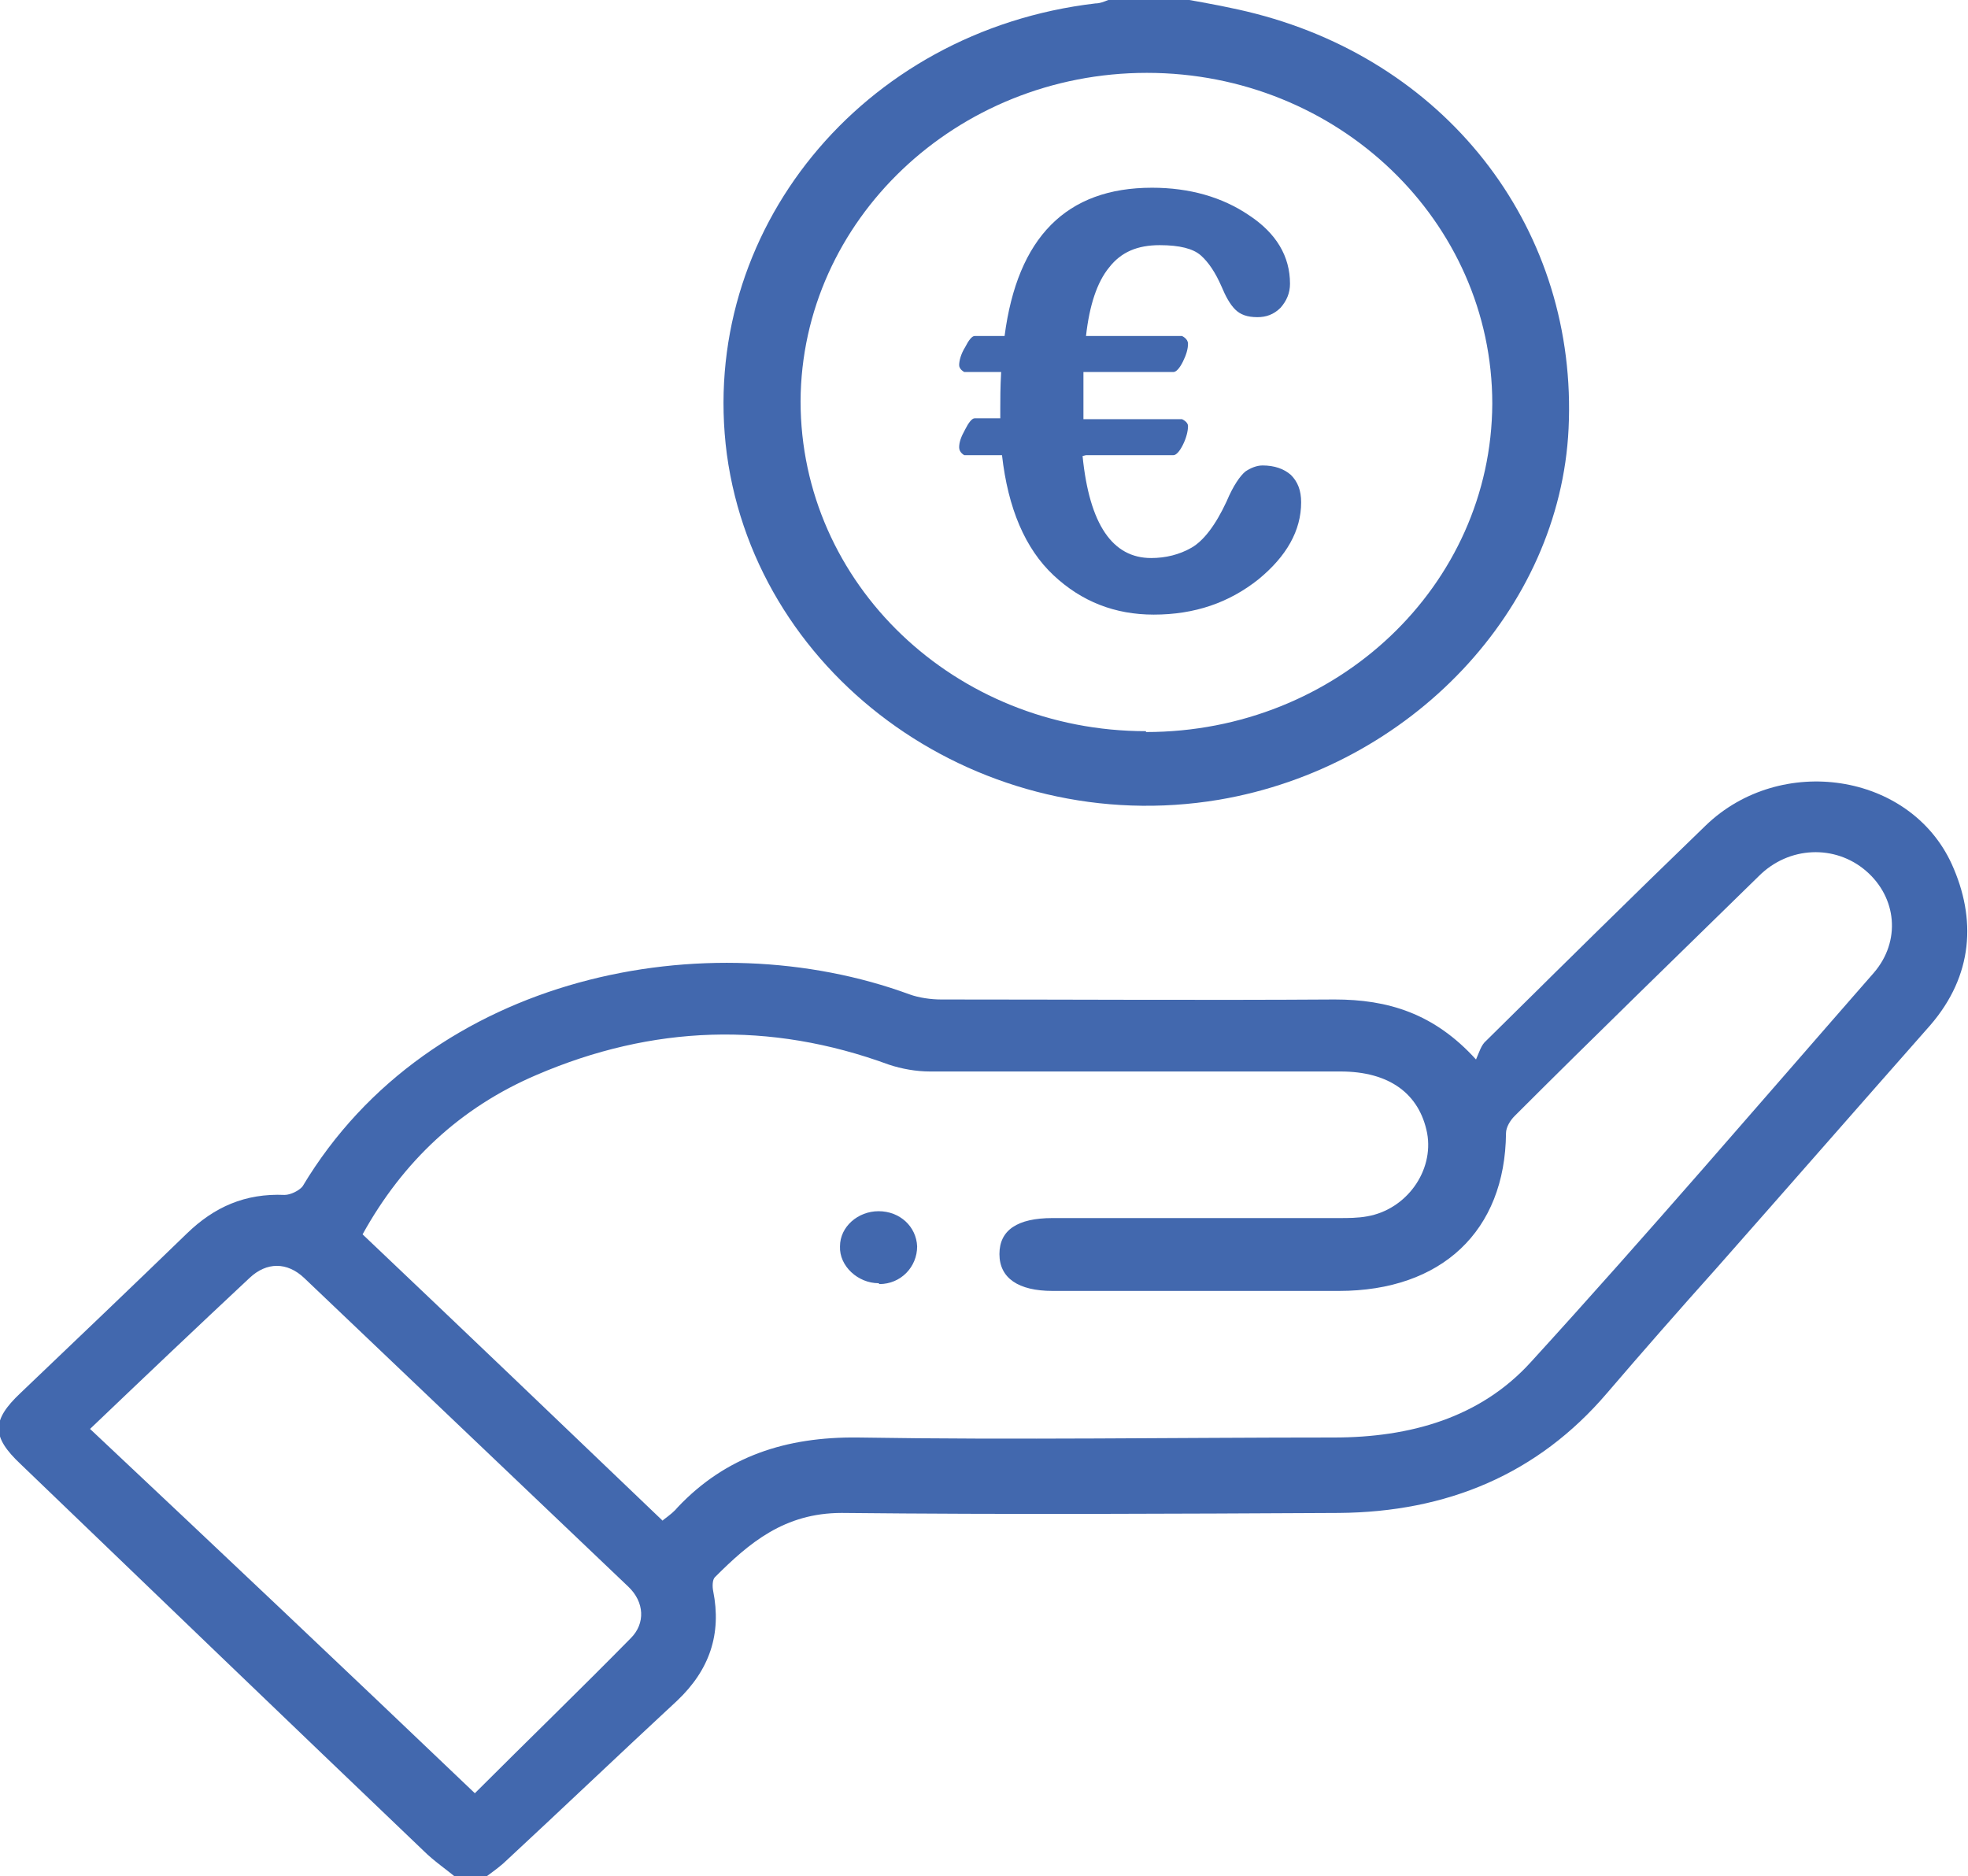
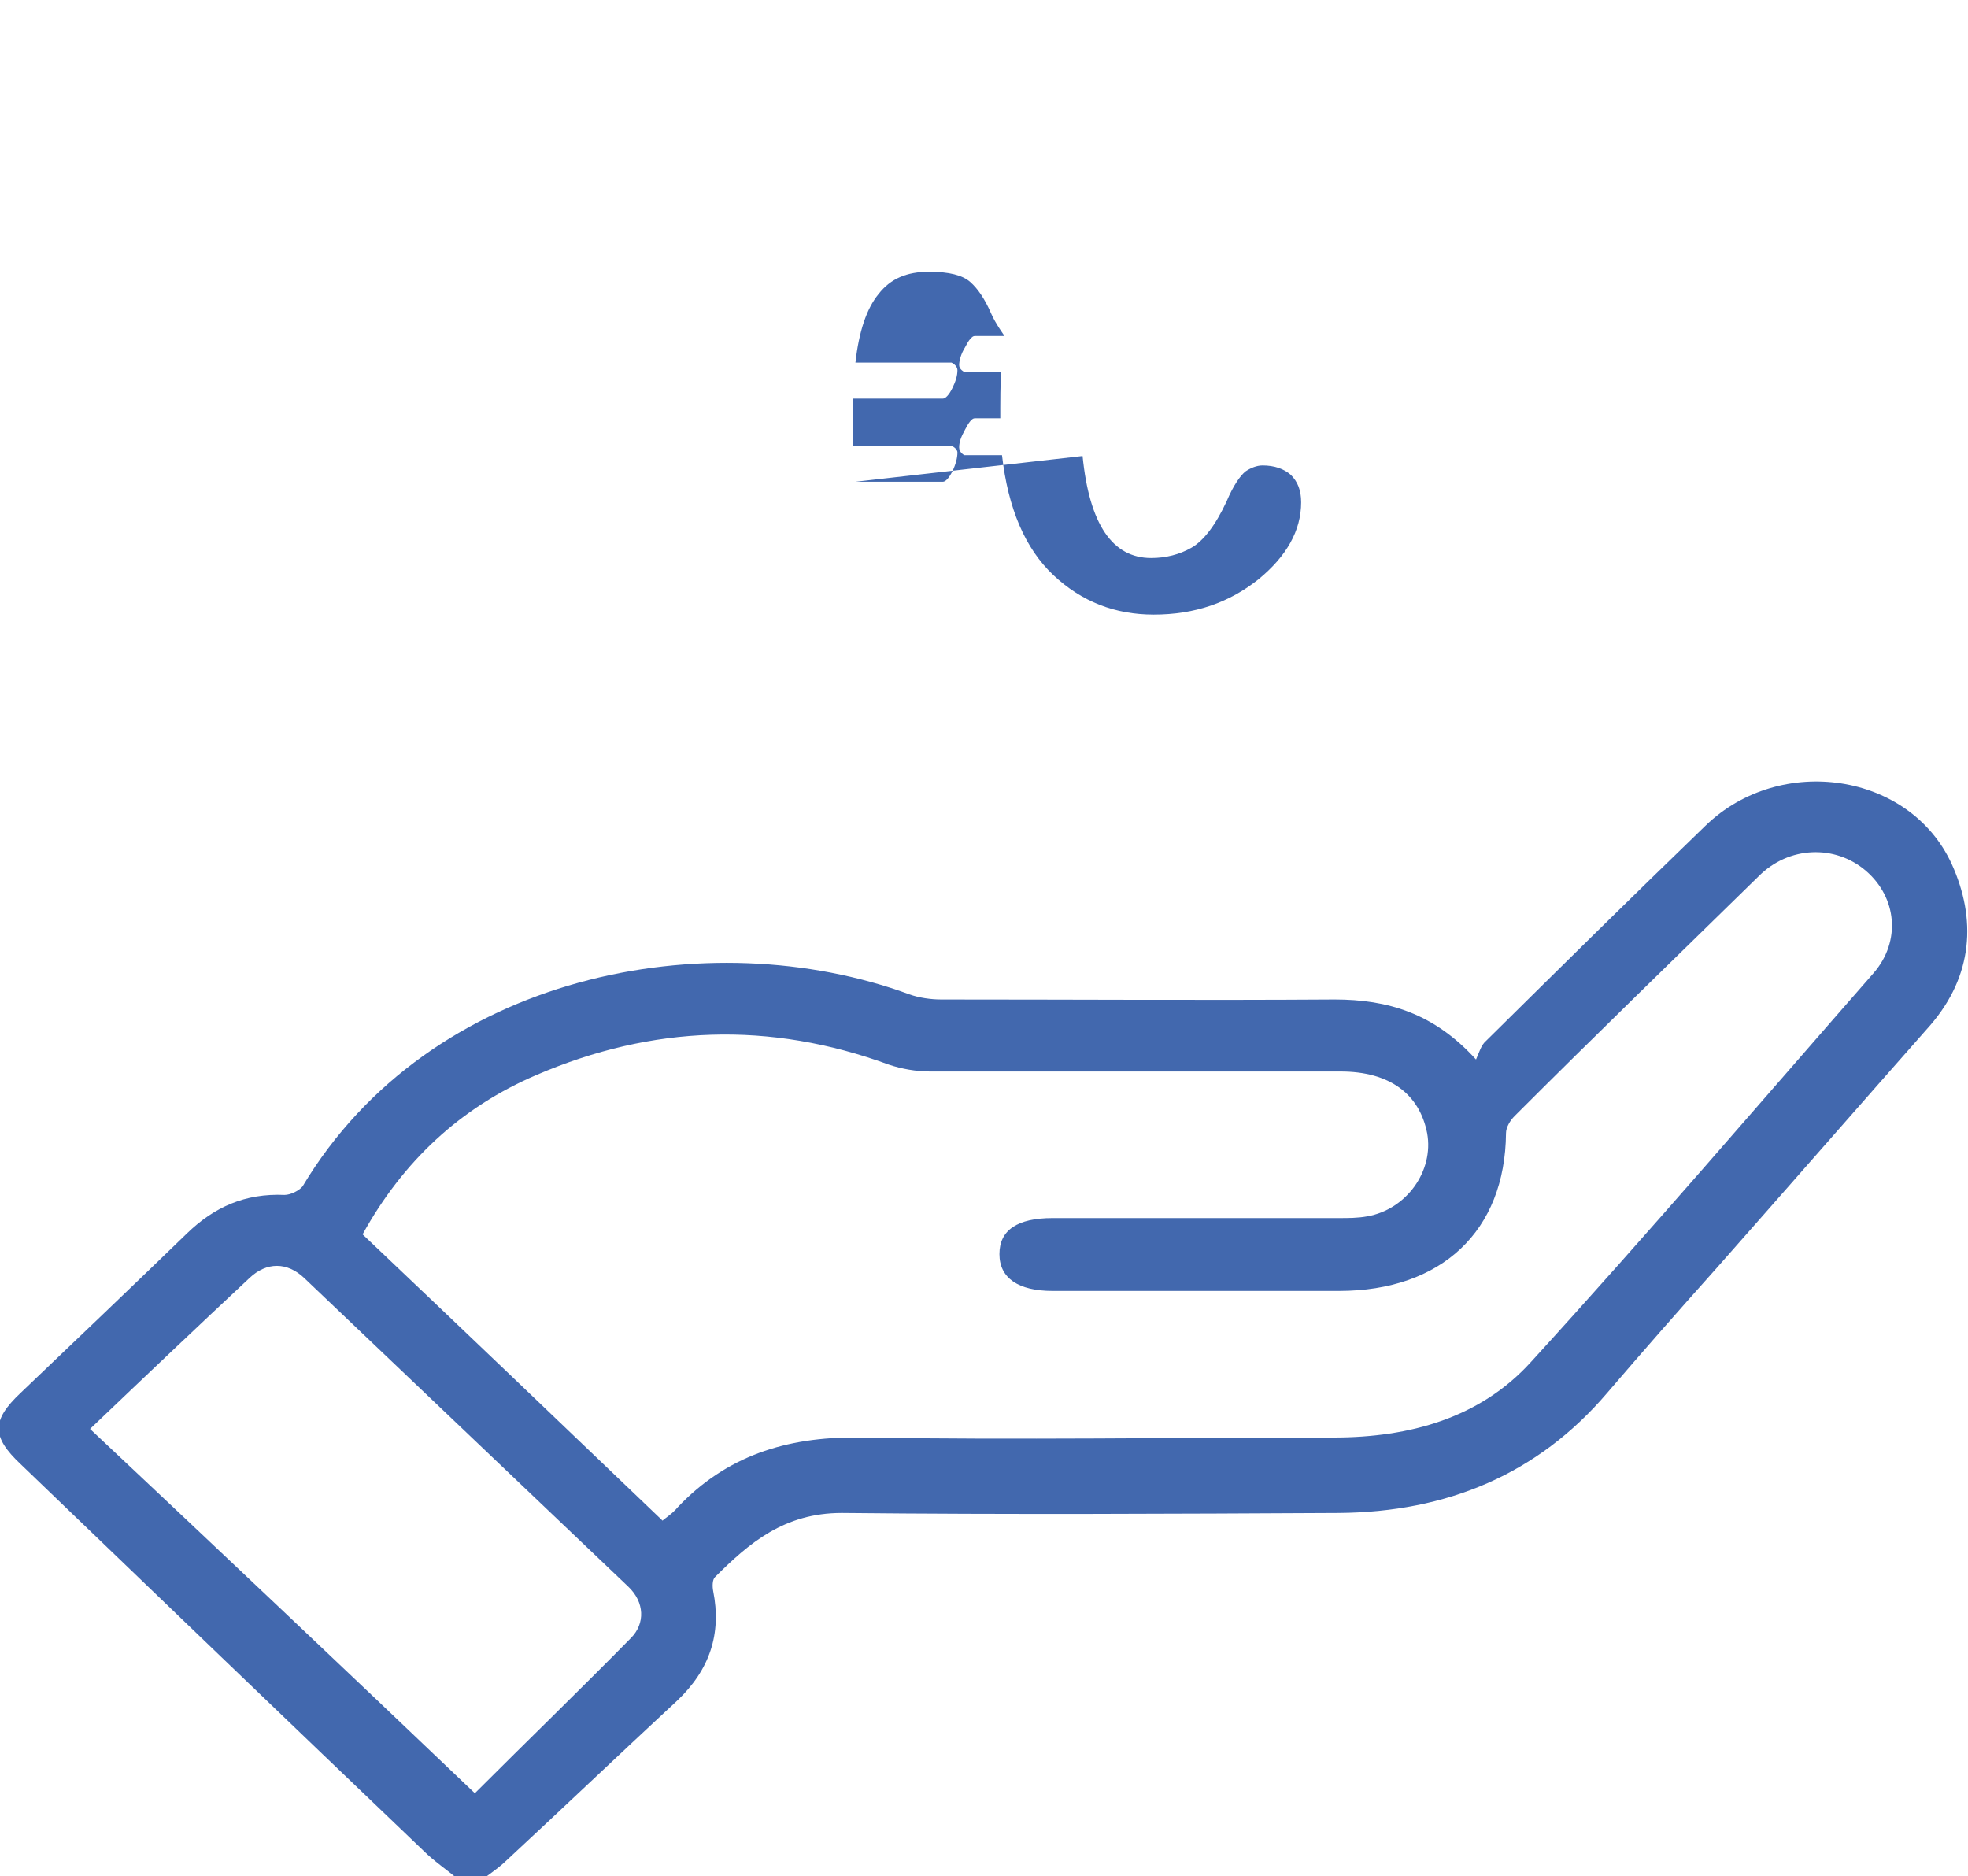
<svg xmlns="http://www.w3.org/2000/svg" id="Livello_2" viewBox="0 0 22.96 21.89">
  <defs>
    <style>.cls-1{fill:#4268ae;}</style>
  </defs>
  <g id="Livello_1-2">
    <path class="cls-1" d="M1.04,16.66c1.5,1.41,2.97,2.8,4.5,4.26,.62-.62,1.23-1.21,1.82-1.81,.17-.17,.16-.42-.03-.6-1.26-1.2-2.52-2.4-3.78-3.6-.2-.19-.44-.19-.64,0-.61,.57-1.21,1.14-1.87,1.77m6.7,1.05c.08-.06,.13-.1,.17-.15,.56-.59,1.26-.82,2.1-.81,1.85,.03,3.7,0,5.55,0,.89,0,1.71-.23,2.3-.88,1.36-1.49,2.67-3.02,4-4.54,.32-.37,.27-.88-.09-1.19-.36-.31-.9-.29-1.25,.06-.95,.93-1.91,1.86-2.85,2.8-.05,.05-.1,.13-.1,.2-.01,1.14-.75,1.84-1.95,1.84-1.11,0-2.22,0-3.34,0-.4,0-.62-.15-.62-.43,0-.28,.21-.42,.62-.42,1.11,0,2.22,0,3.34,0,.11,0,.22,0,.33-.02,.46-.08,.78-.53,.7-.97-.09-.46-.44-.72-1.01-.72-1.6,0-3.19,0-4.79,0-.16,0-.33-.03-.48-.08-1.39-.51-2.76-.46-4.11,.12-.89,.38-1.56,1.01-2.03,1.86,1.17,1.11,2.33,2.22,3.5,3.34m-2.39,4.18c-.13-.11-.28-.21-.4-.33-1.57-1.5-3.14-3.01-4.7-4.51-.34-.32-.34-.51,0-.83,.65-.62,1.3-1.24,1.94-1.86,.32-.31,.68-.47,1.14-.45,.07,0,.17-.05,.21-.1,1.49-2.49,4.74-3.1,7.08-2.24,.11,.04,.25,.06,.37,.06,1.53,0,3.06,.01,4.59,0,.62,0,1.16,.16,1.65,.7,.04-.09,.06-.17,.12-.22,.85-.84,1.7-1.68,2.56-2.51,.87-.84,2.38-.62,2.87,.45,.29,.64,.25,1.3-.25,1.88-.83,.94-1.66,1.89-2.49,2.83-.43,.48-.86,.97-1.28,1.46-.81,.95-1.87,1.39-3.13,1.4-1.93,.01-3.87,.02-5.8,0-.67,0-1.08,.35-1.48,.75-.03,.03-.03,.11-.02,.16,.1,.5-.04,.92-.42,1.28-.68,.63-1.35,1.27-2.03,1.9-.08,.07-.17,.13-.26,.2h-.27Z" />
-     <path class="cls-1" d="M13.37,8.54c2.23,0,4.03-1.71,4.04-3.83,0-2.13-1.8-3.86-4.03-3.86-2.22,0-4.03,1.72-4.04,3.83,0,2.13,1.8,3.85,4.03,3.85m.45-8.54c.28,.05,.56,.1,.83,.17,2.28,.59,3.76,2.55,3.65,4.84-.1,2.11-1.84,3.95-4.08,4.33-2.75,.46-5.38-1.39-5.74-4.03C8.14,2.71,10.05,.36,12.78,.04c.05,0,.1-.02,.15-.04h.9Z" />
-     <path class="cls-1" d="M10.25,14.97c-.24,0-.46-.2-.45-.43,0-.23,.21-.41,.45-.41,.25,0,.44,.18,.45,.41,0,.24-.19,.44-.44,.44" />
-     <path class="cls-1" d="M12.63,5.32c.08,.8,.35,1.19,.8,1.19,.17,0,.33-.04,.47-.12,.14-.08,.28-.26,.41-.54,.08-.19,.16-.3,.22-.35,.06-.04,.13-.07,.2-.07,.14,0,.25,.04,.33,.11,.08,.08,.12,.18,.12,.32,0,.33-.17,.63-.5,.9-.34,.27-.74,.41-1.22,.41-.45,0-.84-.15-1.17-.46-.33-.31-.53-.78-.6-1.4h-.44s-.06-.03-.06-.09,.02-.12,.07-.21c.04-.08,.08-.13,.11-.13h.3v-.12c0-.1,0-.24,.01-.42h-.43s-.06-.03-.06-.08,.02-.13,.07-.21c.04-.08,.08-.13,.11-.13h.35c.15-1.15,.72-1.73,1.72-1.73,.44,0,.82,.11,1.13,.32,.32,.21,.48,.48,.48,.8,0,.11-.04,.2-.11,.28-.08,.08-.17,.11-.27,.11-.12,0-.2-.03-.26-.09s-.11-.15-.16-.27c-.07-.16-.15-.28-.24-.36-.09-.08-.25-.12-.48-.12-.26,0-.45,.08-.59,.26-.14,.17-.23,.44-.27,.8h1.12s.07,.03,.07,.09c0,.06-.02,.13-.06,.21-.04,.08-.08,.12-.11,.12h-1.05v.33c0,.1,0,.17,0,.22h1.15s.07,.03,.07,.08c0,.06-.02,.14-.06,.22-.04,.08-.08,.12-.11,.12h-1.02Z" />
+     <path class="cls-1" d="M12.63,5.32c.08,.8,.35,1.19,.8,1.19,.17,0,.33-.04,.47-.12,.14-.08,.28-.26,.41-.54,.08-.19,.16-.3,.22-.35,.06-.04,.13-.07,.2-.07,.14,0,.25,.04,.33,.11,.08,.08,.12,.18,.12,.32,0,.33-.17,.63-.5,.9-.34,.27-.74,.41-1.22,.41-.45,0-.84-.15-1.17-.46-.33-.31-.53-.78-.6-1.4h-.44s-.06-.03-.06-.09,.02-.12,.07-.21c.04-.08,.08-.13,.11-.13h.3v-.12c0-.1,0-.24,.01-.42h-.43s-.06-.03-.06-.08,.02-.13,.07-.21c.04-.08,.08-.13,.11-.13h.35s-.11-.15-.16-.27c-.07-.16-.15-.28-.24-.36-.09-.08-.25-.12-.48-.12-.26,0-.45,.08-.59,.26-.14,.17-.23,.44-.27,.8h1.12s.07,.03,.07,.09c0,.06-.02,.13-.06,.21-.04,.08-.08,.12-.11,.12h-1.05v.33c0,.1,0,.17,0,.22h1.15s.07,.03,.07,.08c0,.06-.02,.14-.06,.22-.04,.08-.08,.12-.11,.12h-1.02Z" />
  </g>
</svg>